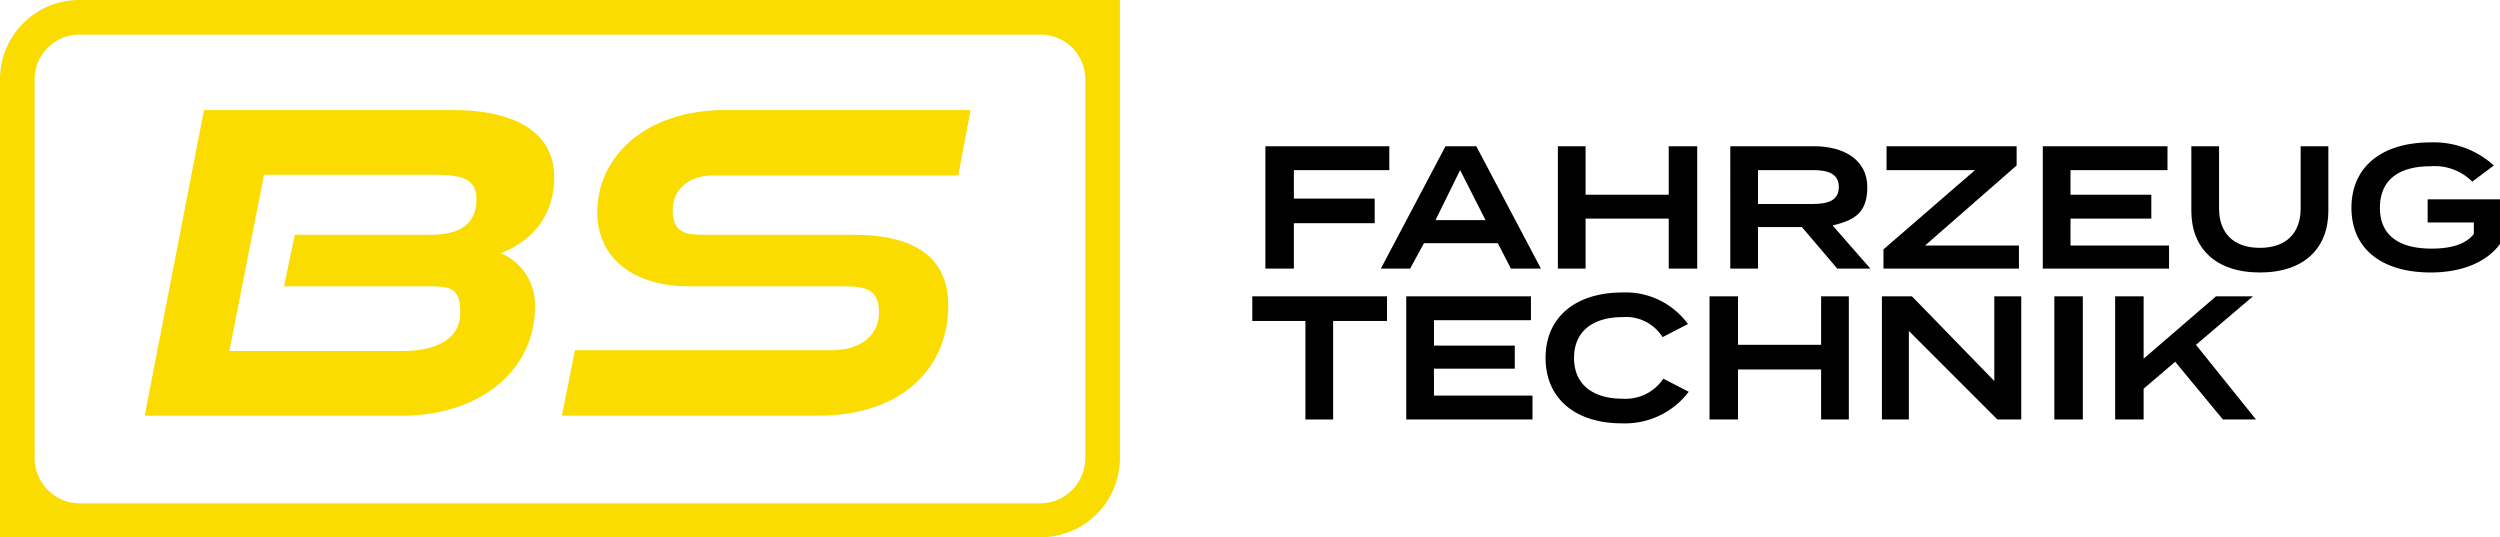
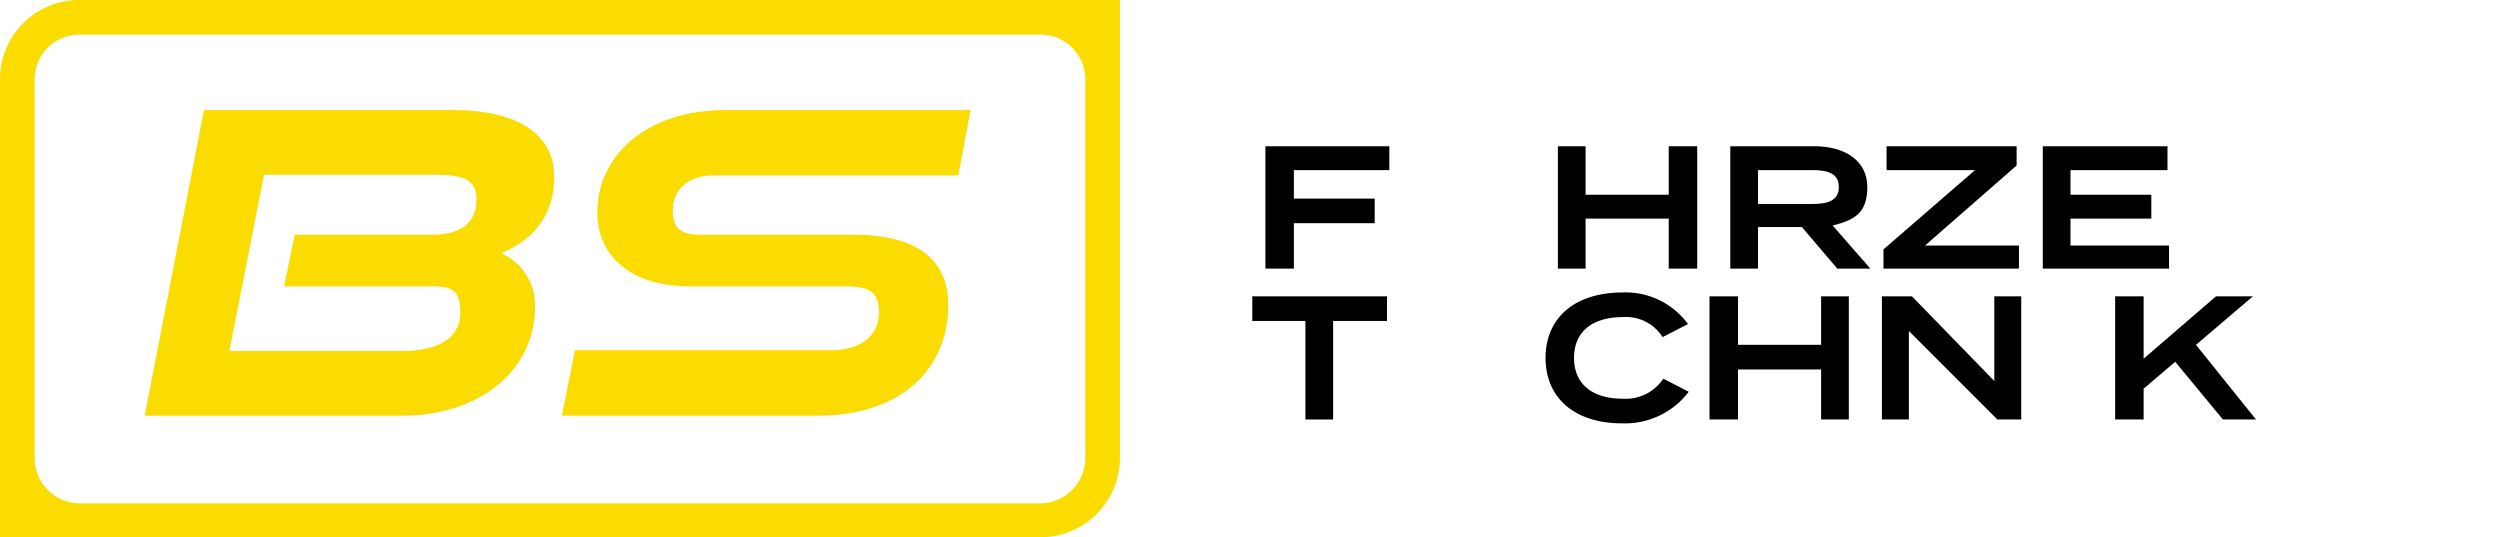
<svg xmlns="http://www.w3.org/2000/svg" viewBox="0 0 324.8 69.8">
  <g id="a208807b-b11f-44c8-b40f-1398a4fd290a" data-name="Ebene 2">
    <g id="f876d6d6-8c25-44b8-ab5a-42a623a1ee17" data-name="Ebene 1">
      <path d="M168.1,22.1v3.7h10.5V29H168.1v5.9h-3.7V19h16.1v3.1Z" />
-       <path d="M194.6,31.6H185l-1.8,3.3h-3.8L187.8,19h4l8.4,15.9h-3.9Zm-1.6-3-3.3-6.5-3.2,6.5Z" />
      <path d="M220.5,19V34.9h-3.7V28.4H206v6.5h-3.6V19H206v6.3h10.8V19Z" />
      <path d="M238.7,34.9l-4.6-5.4h-5.7v5.4h-3.6V19h10.9c3.9,0,6.9,1.8,6.9,5.3s-1.8,4.3-4.5,5l4.9,5.6Zm-3.2-8.4c1.9,0,3.4-.4,3.4-2.2s-1.5-2.2-3.4-2.2h-7.1v4.4Z" />
      <path d="M262,21.5,250.1,31.9h12.2v3H244.7V32.4l11.9-10.3H245.1V19H262Z" />
      <path d="M281.8,31.9v3H265.4V19h16.2v3.1H269v3.2h10.5v3.1H269v3.5Z" />
-       <path d="M302.5,19v8.4c0,4.8-3.1,8-8.9,8s-8.9-3.2-8.9-8V19h3.6v8.1c0,3.2,1.9,5.1,5.3,5.1s5.3-1.9,5.3-5.1V19Z" />
-       <path d="M324.8,31.7c-1.6,2.2-4.7,3.7-9,3.7-6.4,0-10.3-3.1-10.3-8.4s3.9-8.5,10.3-8.5a11.6,11.6,0,0,1,8.2,3l-2.8,2.1a6.9,6.9,0,0,0-5.4-2c-4.2,0-6.6,1.8-6.6,5.4s2.5,5.3,6.7,5.3c2.4,0,4.4-.5,5.5-1.9V28.9h-6v-3h9.4Z" />
      <path d="M180.2,41.7h-7V54.5h-3.6V41.7h-6.9V38.5h17.5Z" />
-       <path d="M199.1,51.4v3.1H182.7v-16h16.2v3.1H186.3v3.3h10.5v3H186.3v3.5Z" />
      <path d="M216.1,49.2l3.3,1.7a10.4,10.4,0,0,1-8.7,4.1c-6,0-9.9-3.2-9.9-8.5s3.9-8.5,10-8.5a10,10,0,0,1,8.5,4.1L216,43.8a5.6,5.6,0,0,0-5.2-2.6c-3.8,0-6.3,1.8-6.3,5.3s2.5,5.3,6.3,5.3A5.9,5.9,0,0,0,216.1,49.2Z" />
      <path d="M240.2,38.5v16h-3.6V48H225.8v6.5h-3.7v-16h3.7v6.3h10.8V38.5Z" />
      <path d="M262.6,38.5v16h-3.1L248,43V54.5h-3.5v-16h3.9l10.7,11v-11Z" />
-       <path d="M266.9,54.5v-16h3.7v16Z" />
      <path d="M288.8,54.5,282.6,47l-4.1,3.5v4h-3.7v-16h3.7v8.1l9.4-8.1h4.8l-7.4,6.3,7.8,9.7Z" />
      <path d="M18.8,54l7.7-39.7H58.9c8,0,13.1,2.9,13.1,8.7s-3.7,8.6-6.9,9.9a7.3,7.3,0,0,1,4.4,7c0,8.3-7.3,14.1-17.2,14.1ZM36.9,37.2l1.4-6.7H56c4.1,0,5.9-1.7,5.9-4.6s-2.2-3.2-5.9-3.2H34.3L29.8,45.6H52.3c4.5,0,7.5-1.6,7.5-5s-1.5-3.4-4.5-3.4Z" style="fill:#fadc01" />
      <path d="M73,54l1.7-8.5H108c3.8,0,6.2-1.9,6.2-4.9s-1.7-3.4-4.6-3.4h-20c-7.6,0-12-3.9-12-9.6,0-7.3,6.3-13.3,16.6-13.3h31.9l-1.6,8.5H92.6c-3.1,0-5.2,1.8-5.2,4.5s1.4,3.2,3.7,3.2h19.8c8,0,12.3,3,12.3,9.2,0,8-5.9,14.3-16.9,14.3Z" style="fill:#fadc01" />
      <path d="M135.2,69.8H0V10.3A10.3,10.3,0,0,1,10.3,0H145.5V59.5A10.3,10.3,0,0,1,135.2,69.8ZM10.3,4.5a5.8,5.8,0,0,0-5.8,5.8V59.5a5.9,5.9,0,0,0,5.8,5.9H135.2a5.9,5.9,0,0,0,5.8-5.9V10.3a5.8,5.8,0,0,0-5.8-5.8Z" style="fill:#fadc01" />
    </g>
  </g>
</svg>